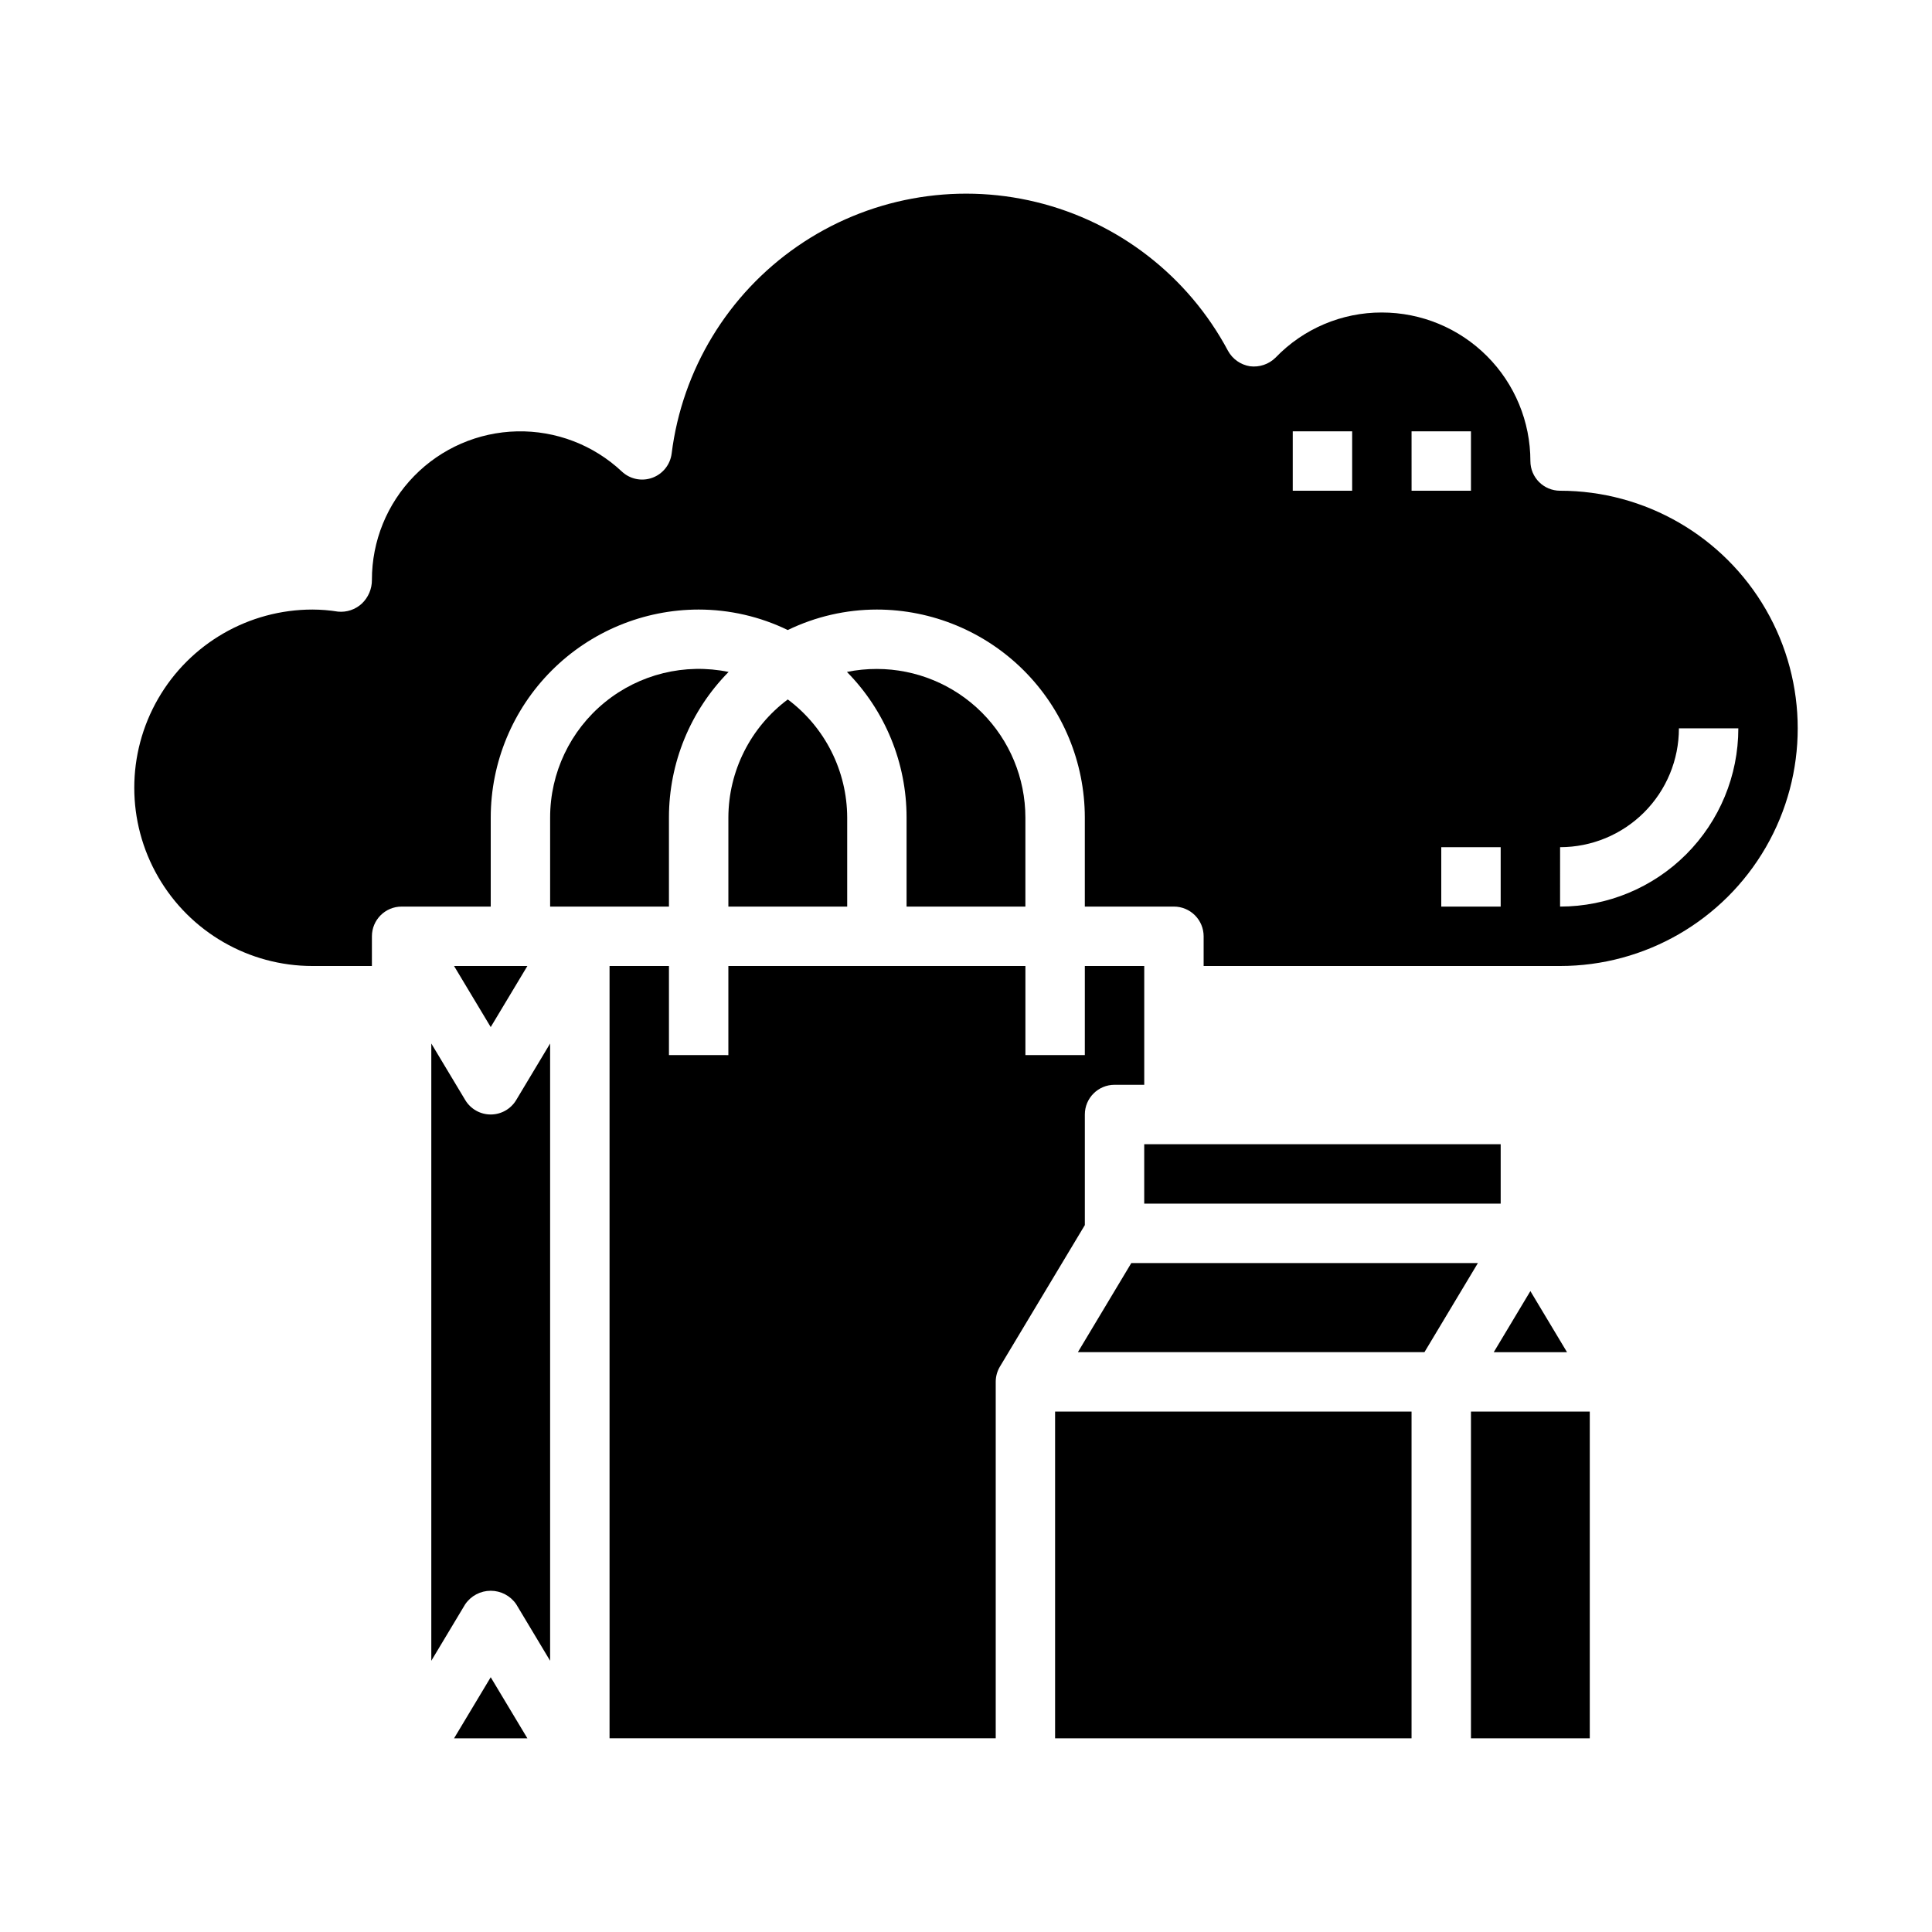
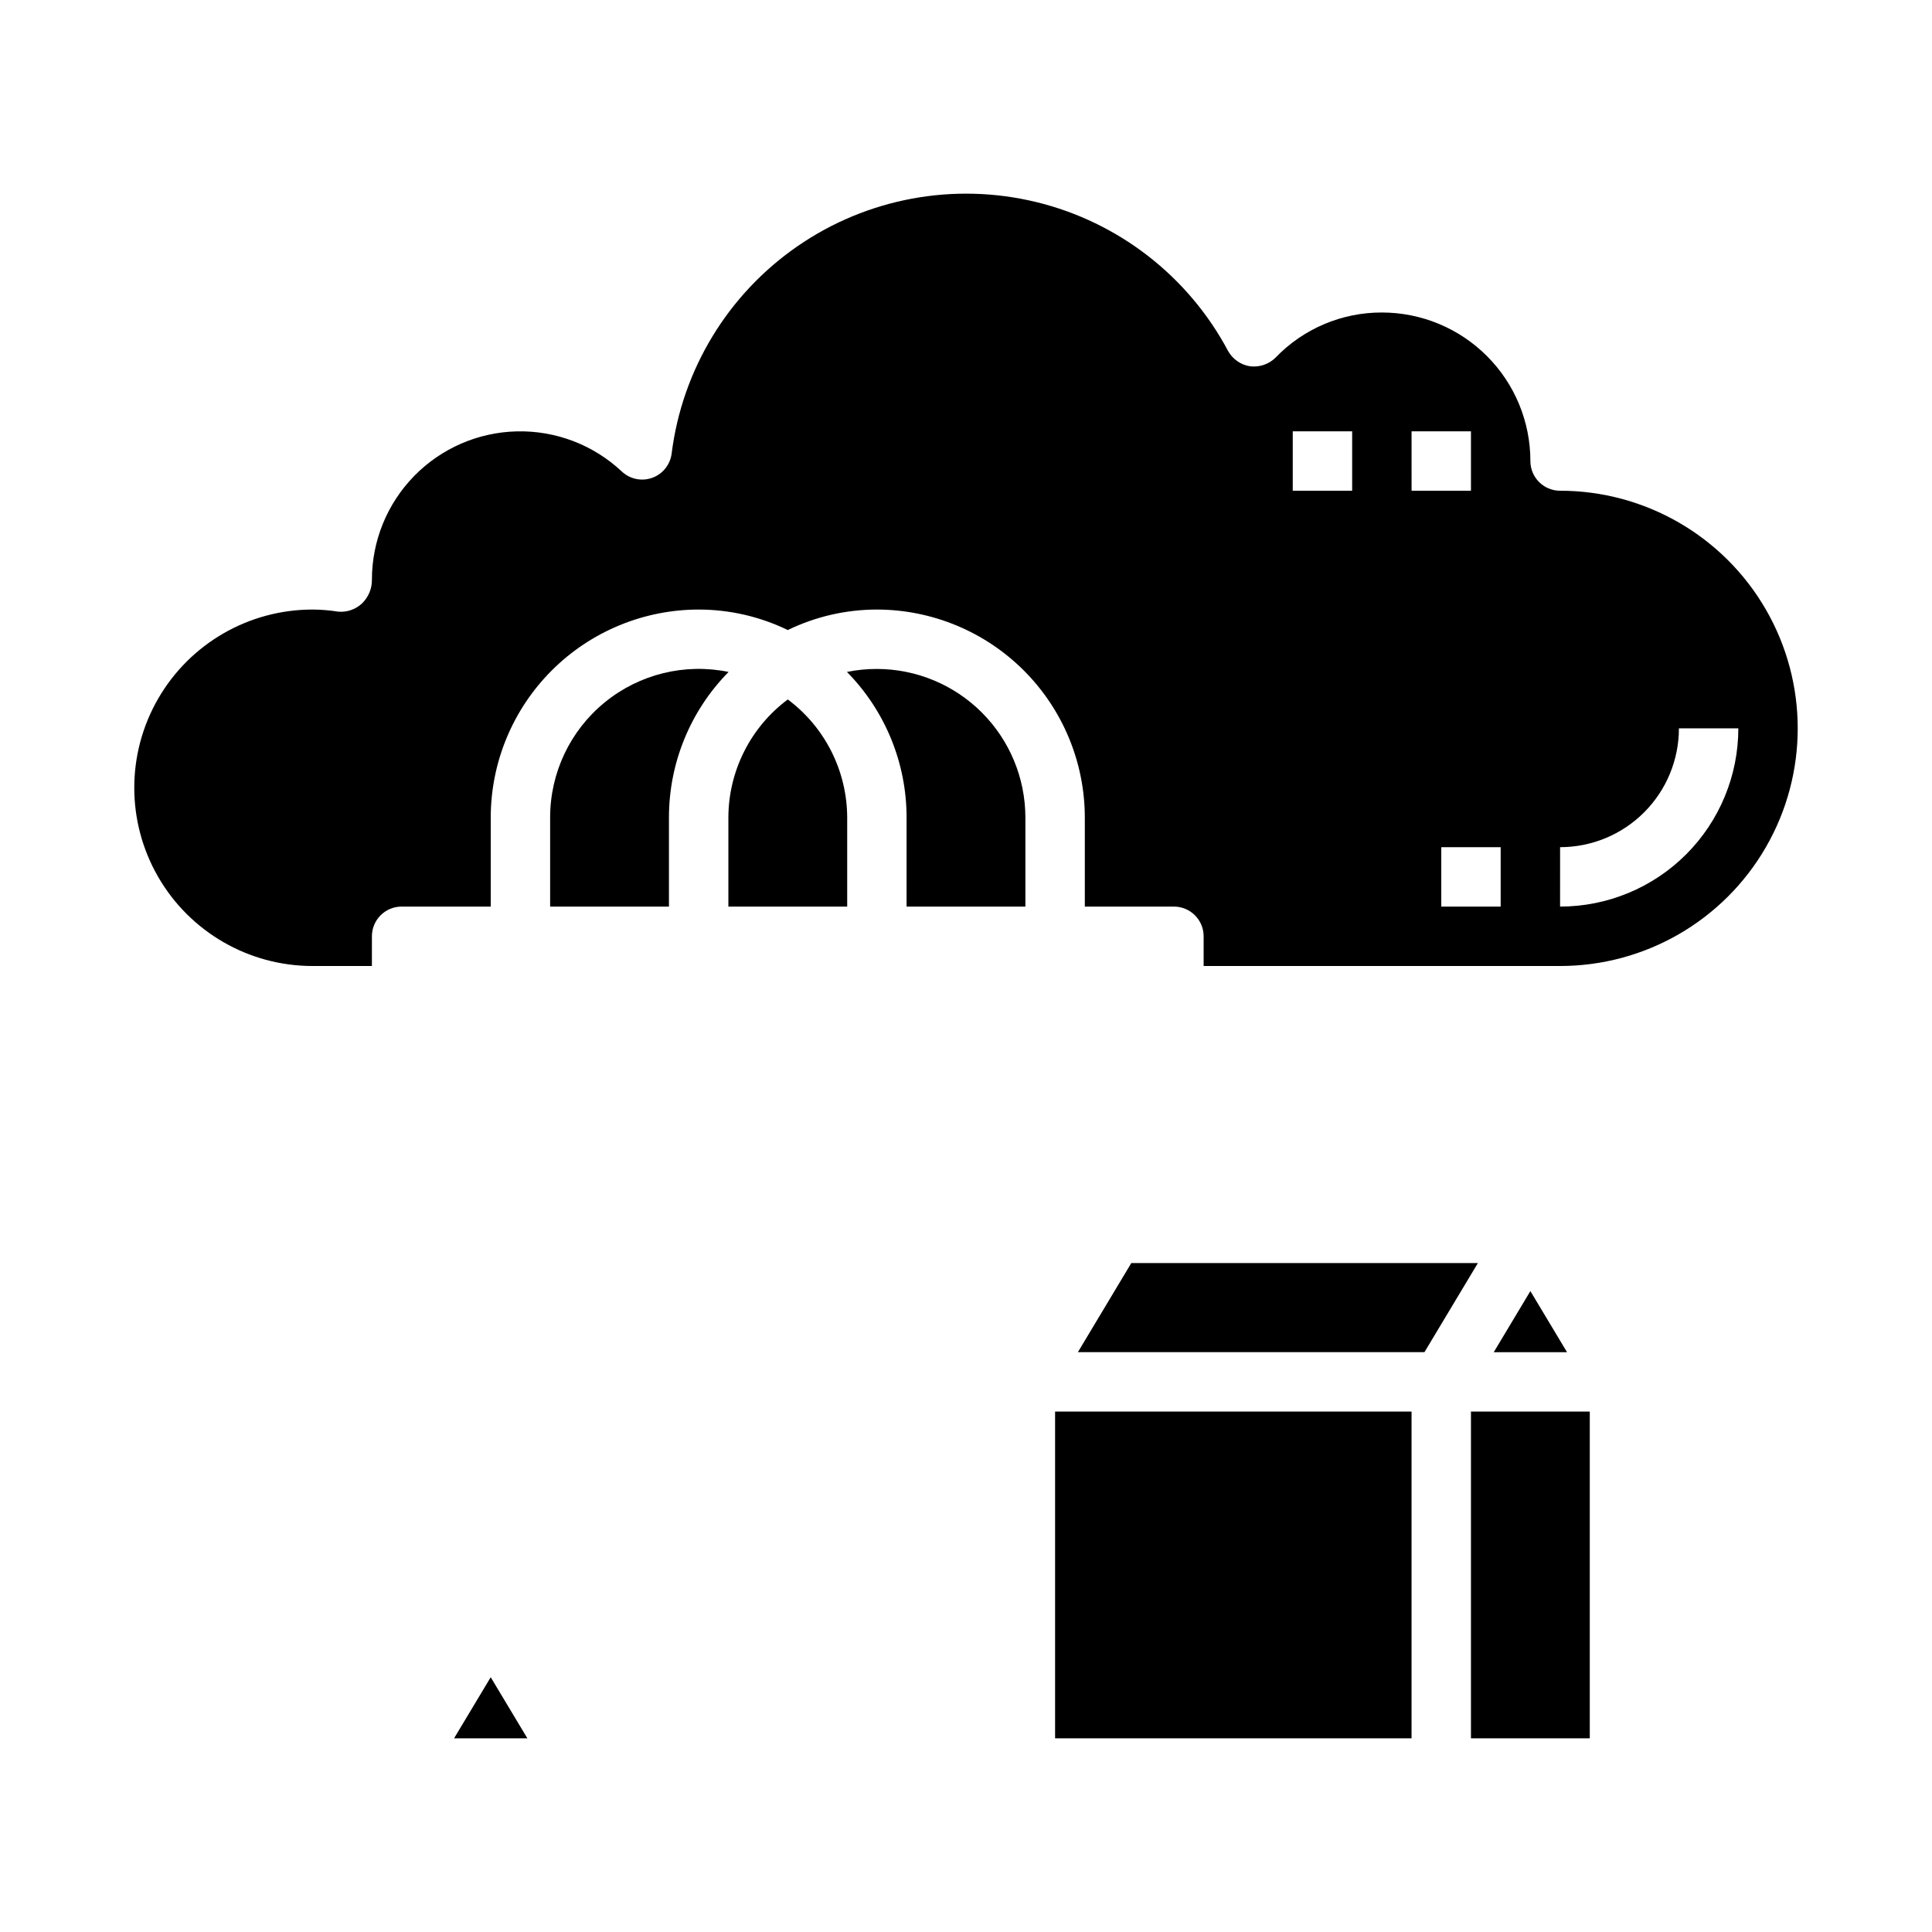
<svg xmlns="http://www.w3.org/2000/svg" fill="#000000" width="800px" height="800px" version="1.1" viewBox="144 144 512 512">
  <g>
    <path d="m539.86 502.34h19.414l-9.707-16.188z" />
    <path d="m533.82 518.08h31.488v86.594h-31.488z" />
-     <path d="m447.23 447.23h94.465v15.742h-94.465z" />
    <path d="m443.81 478.72-14.16 23.617h91.844l14.168-23.617z" />
    <path d="m264.33 604.67h19.43l-9.715-16.188z" />
    <path d="m423.61 518.08h94.465v86.594h-94.465z" />
-     <path d="m431.49 423.61h-15.746v-23.613h-78.719v23.617l-15.746-0.004v-23.613h-15.742v204.67h102.34v-94.465c0-1.43 0.391-2.832 1.125-4.055l22.492-37.484v-29.309c0-4.348 3.523-7.871 7.871-7.871h7.871v-31.488h-15.742z" />
    <path d="m376.38 321.28c-2.664-0.008-5.324 0.258-7.934 0.789 10.133 10.277 15.812 24.137 15.805 38.57v23.617h31.488v-23.617c-0.012-10.434-4.164-20.438-11.543-27.816-7.379-7.379-17.383-11.531-27.816-11.543z" />
-     <path d="m283.76 400h-19.43l9.715 16.184z" />
-     <path d="m258.3 584.12 8.996-14.996h0.004c1.523-2.227 4.047-3.555 6.746-3.555 2.695 0 5.219 1.328 6.746 3.555l8.996 14.996v-163.58l-8.996 14.996c-1.426 2.367-3.984 3.816-6.746 3.816s-5.324-1.449-6.746-3.816l-9-14.996z" />
    <path d="m289.79 360.64v23.617h31.488v-23.617c-0.004-14.434 5.672-28.293 15.809-38.57-11.594-2.387-23.641 0.57-32.812 8.051-9.172 7.477-14.488 18.688-14.484 30.52z" />
    <path d="m557.44 274.05c-4.348 0-7.871-3.523-7.871-7.871 0-10.441-4.144-20.453-11.527-27.832-7.383-7.383-17.395-11.531-27.832-11.531-10.633-0.027-20.816 4.297-28.184 11.969-1.785 1.758-4.281 2.598-6.769 2.281-2.469-0.391-4.621-1.902-5.824-4.094-10.547-19.781-29.035-34.125-50.816-39.422-21.785-5.297-44.793-1.047-63.246 11.684-18.453 12.73-30.598 32.73-33.379 54.977-0.375 2.941-2.371 5.426-5.164 6.422-2.793 1-5.91 0.34-8.062-1.699-7.504-7.031-17.469-10.844-27.75-10.617s-20.066 4.473-27.254 11.828-11.211 17.238-11.199 27.523c0.02 2.379-0.949 4.66-2.676 6.297-1.703 1.57-3.992 2.344-6.301 2.125-2.238-0.359-4.5-0.543-6.769-0.551-16.871 0-32.465 9-40.902 23.613-8.438 14.617-8.438 32.621 0 47.234 8.438 14.613 24.031 23.617 40.902 23.617h15.742l0.004-7.875c0-4.348 3.523-7.871 7.871-7.871h23.617v-23.617c0.016-14.609 5.828-28.613 16.156-38.945 10.332-10.328 24.336-16.141 38.945-16.156 8.184 0.004 16.258 1.859 23.617 5.43 7.363-3.57 15.438-5.426 23.617-5.43 14.609 0.016 28.617 5.828 38.945 16.156 10.332 10.332 16.141 24.336 16.16 38.945v23.617h23.617-0.004c2.09 0 4.09 0.828 5.566 2.305 1.477 1.477 2.309 3.481 2.309 5.566v7.871l94.461 0.004c22.5 0 43.289-12.004 54.539-31.488s11.25-43.492 0-62.977-32.039-31.488-54.539-31.488zm-55.105 0h-15.742v-15.746h15.742zm15.742-15.742h15.742v15.742h-15.738zm23.617 125.95-15.742-0.004v-15.742h15.742zm15.742 0 0.004-15.746c8.352 0 16.363-3.32 22.266-9.223 5.906-5.906 9.223-13.914 9.223-22.266h15.746c0 12.527-4.977 24.539-13.836 33.398-8.855 8.855-20.871 13.832-33.398 13.832z" />
    <path d="m352.77 329.36c-9.875 7.371-15.707 18.961-15.742 31.281v23.617h31.488v-23.617c-0.039-12.32-5.871-23.91-15.746-31.281z" />
  </g>
</svg>